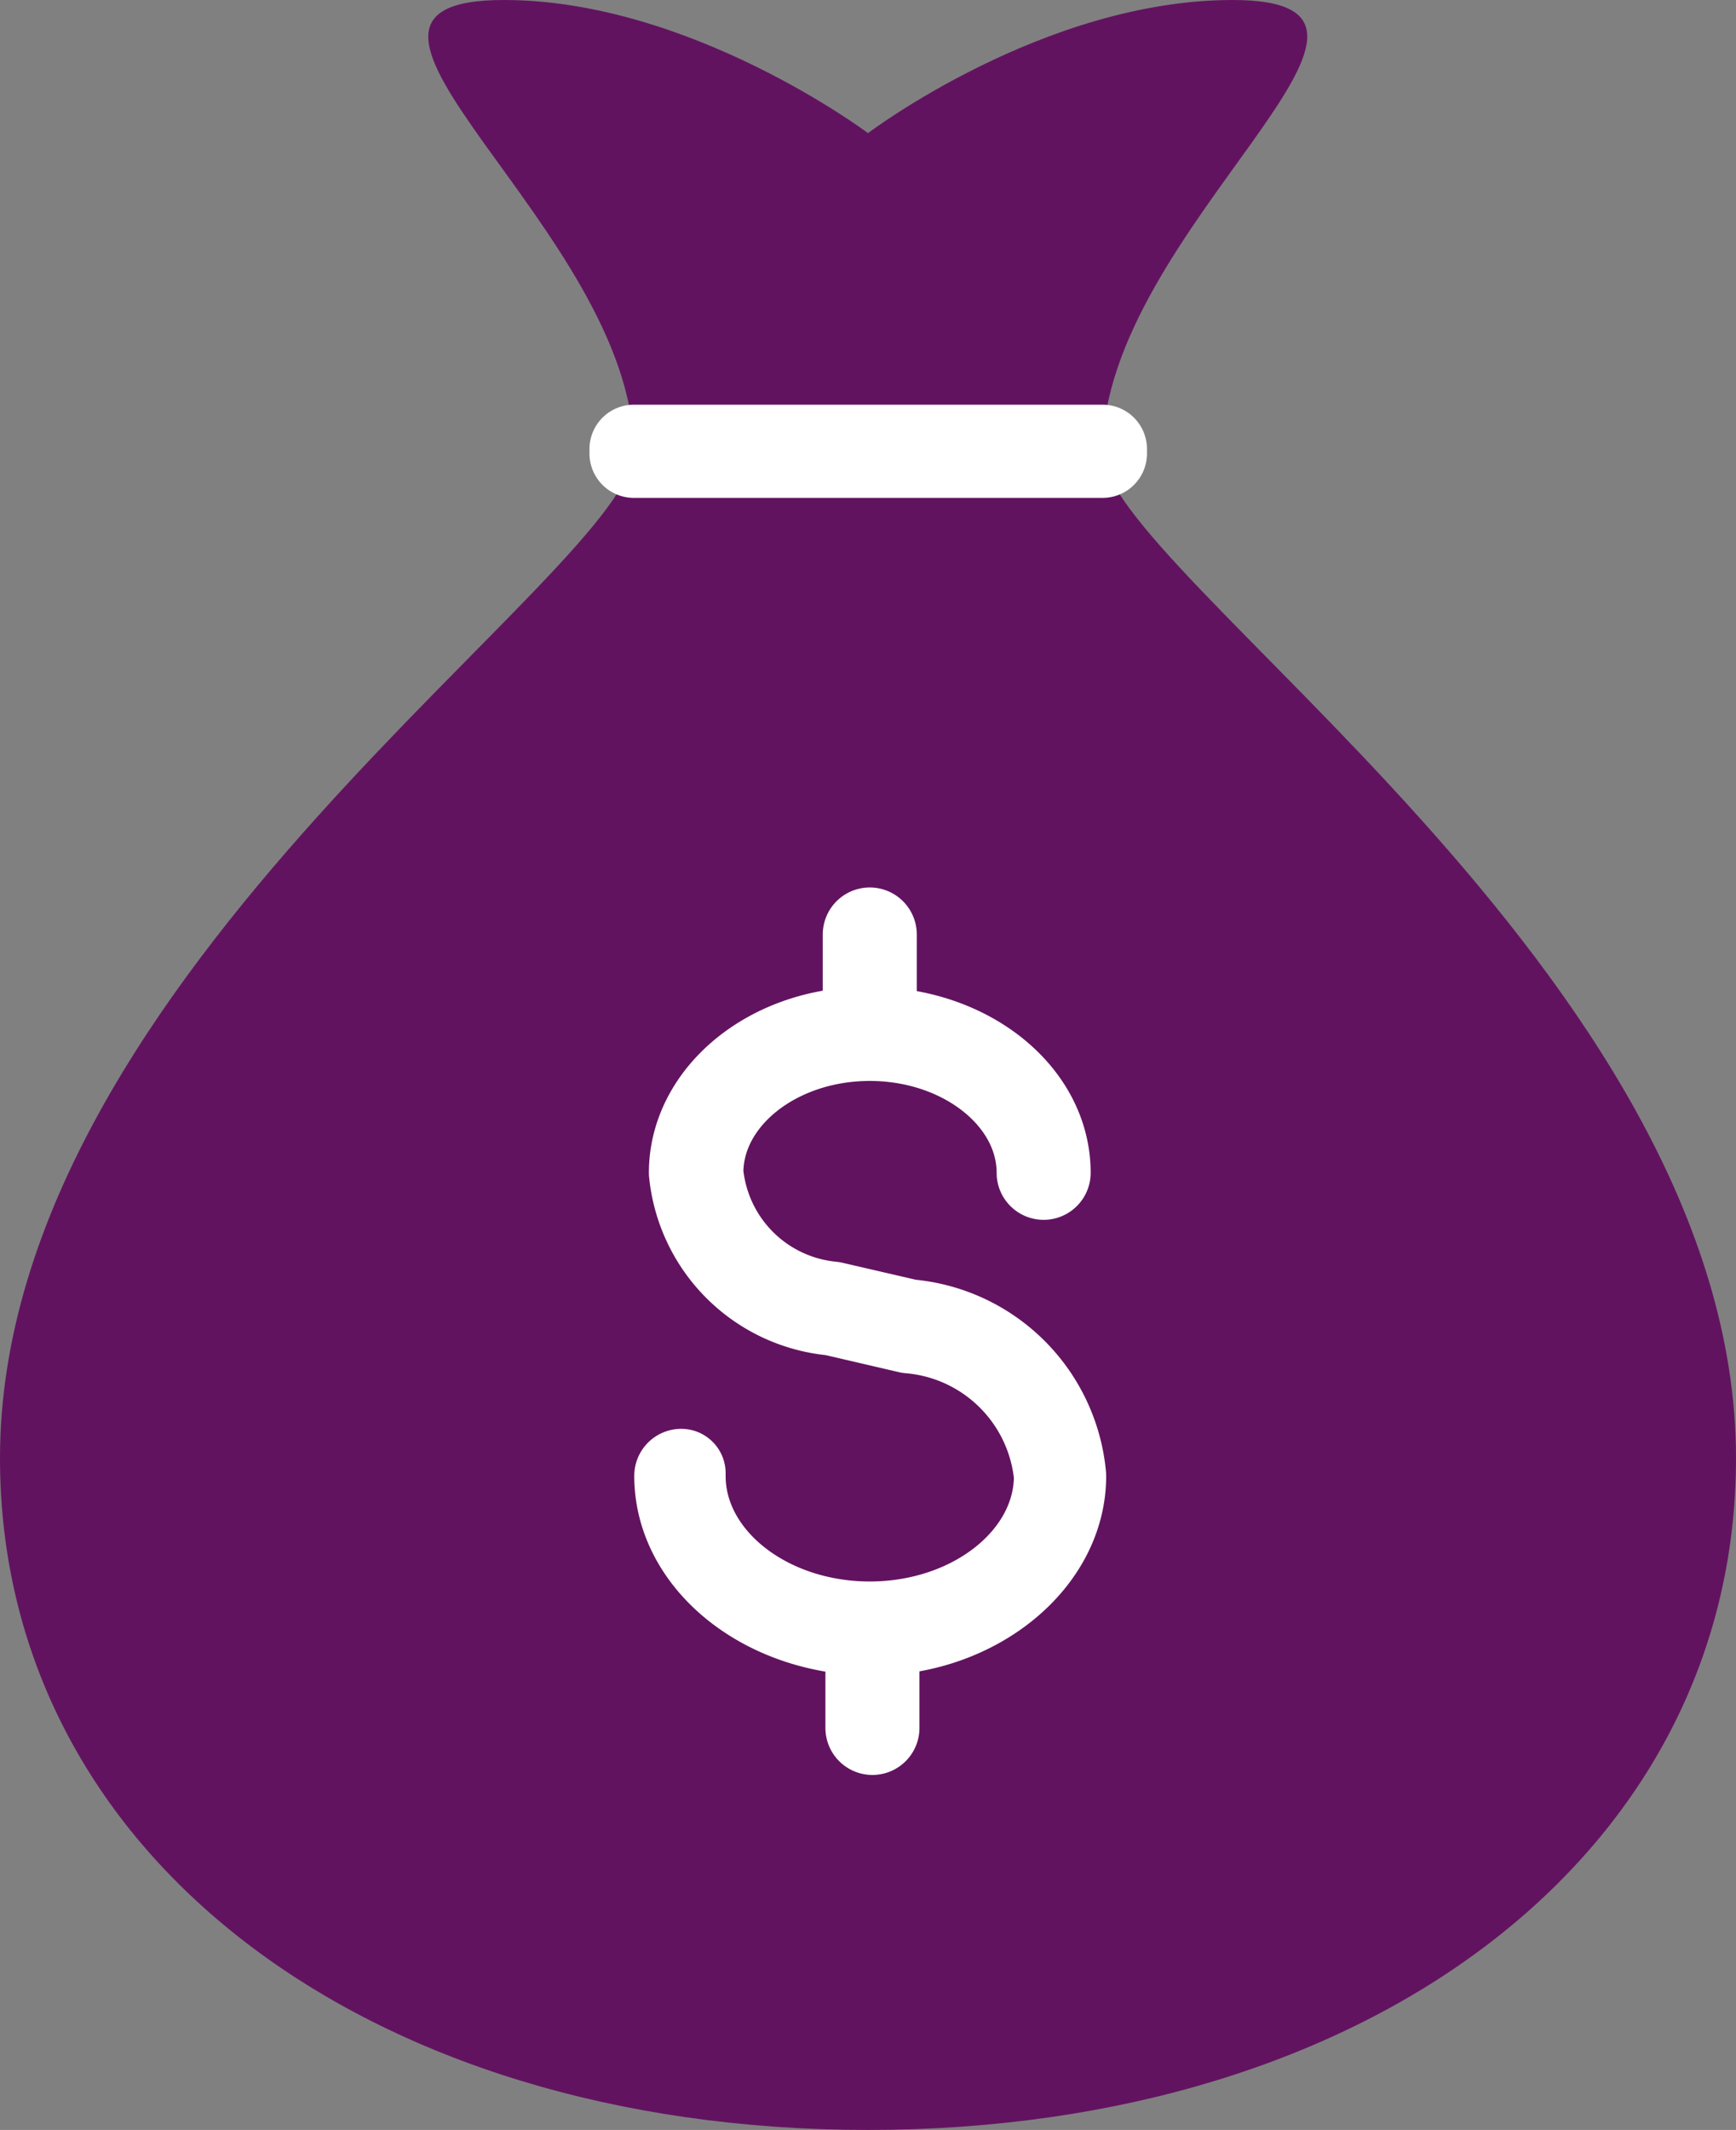
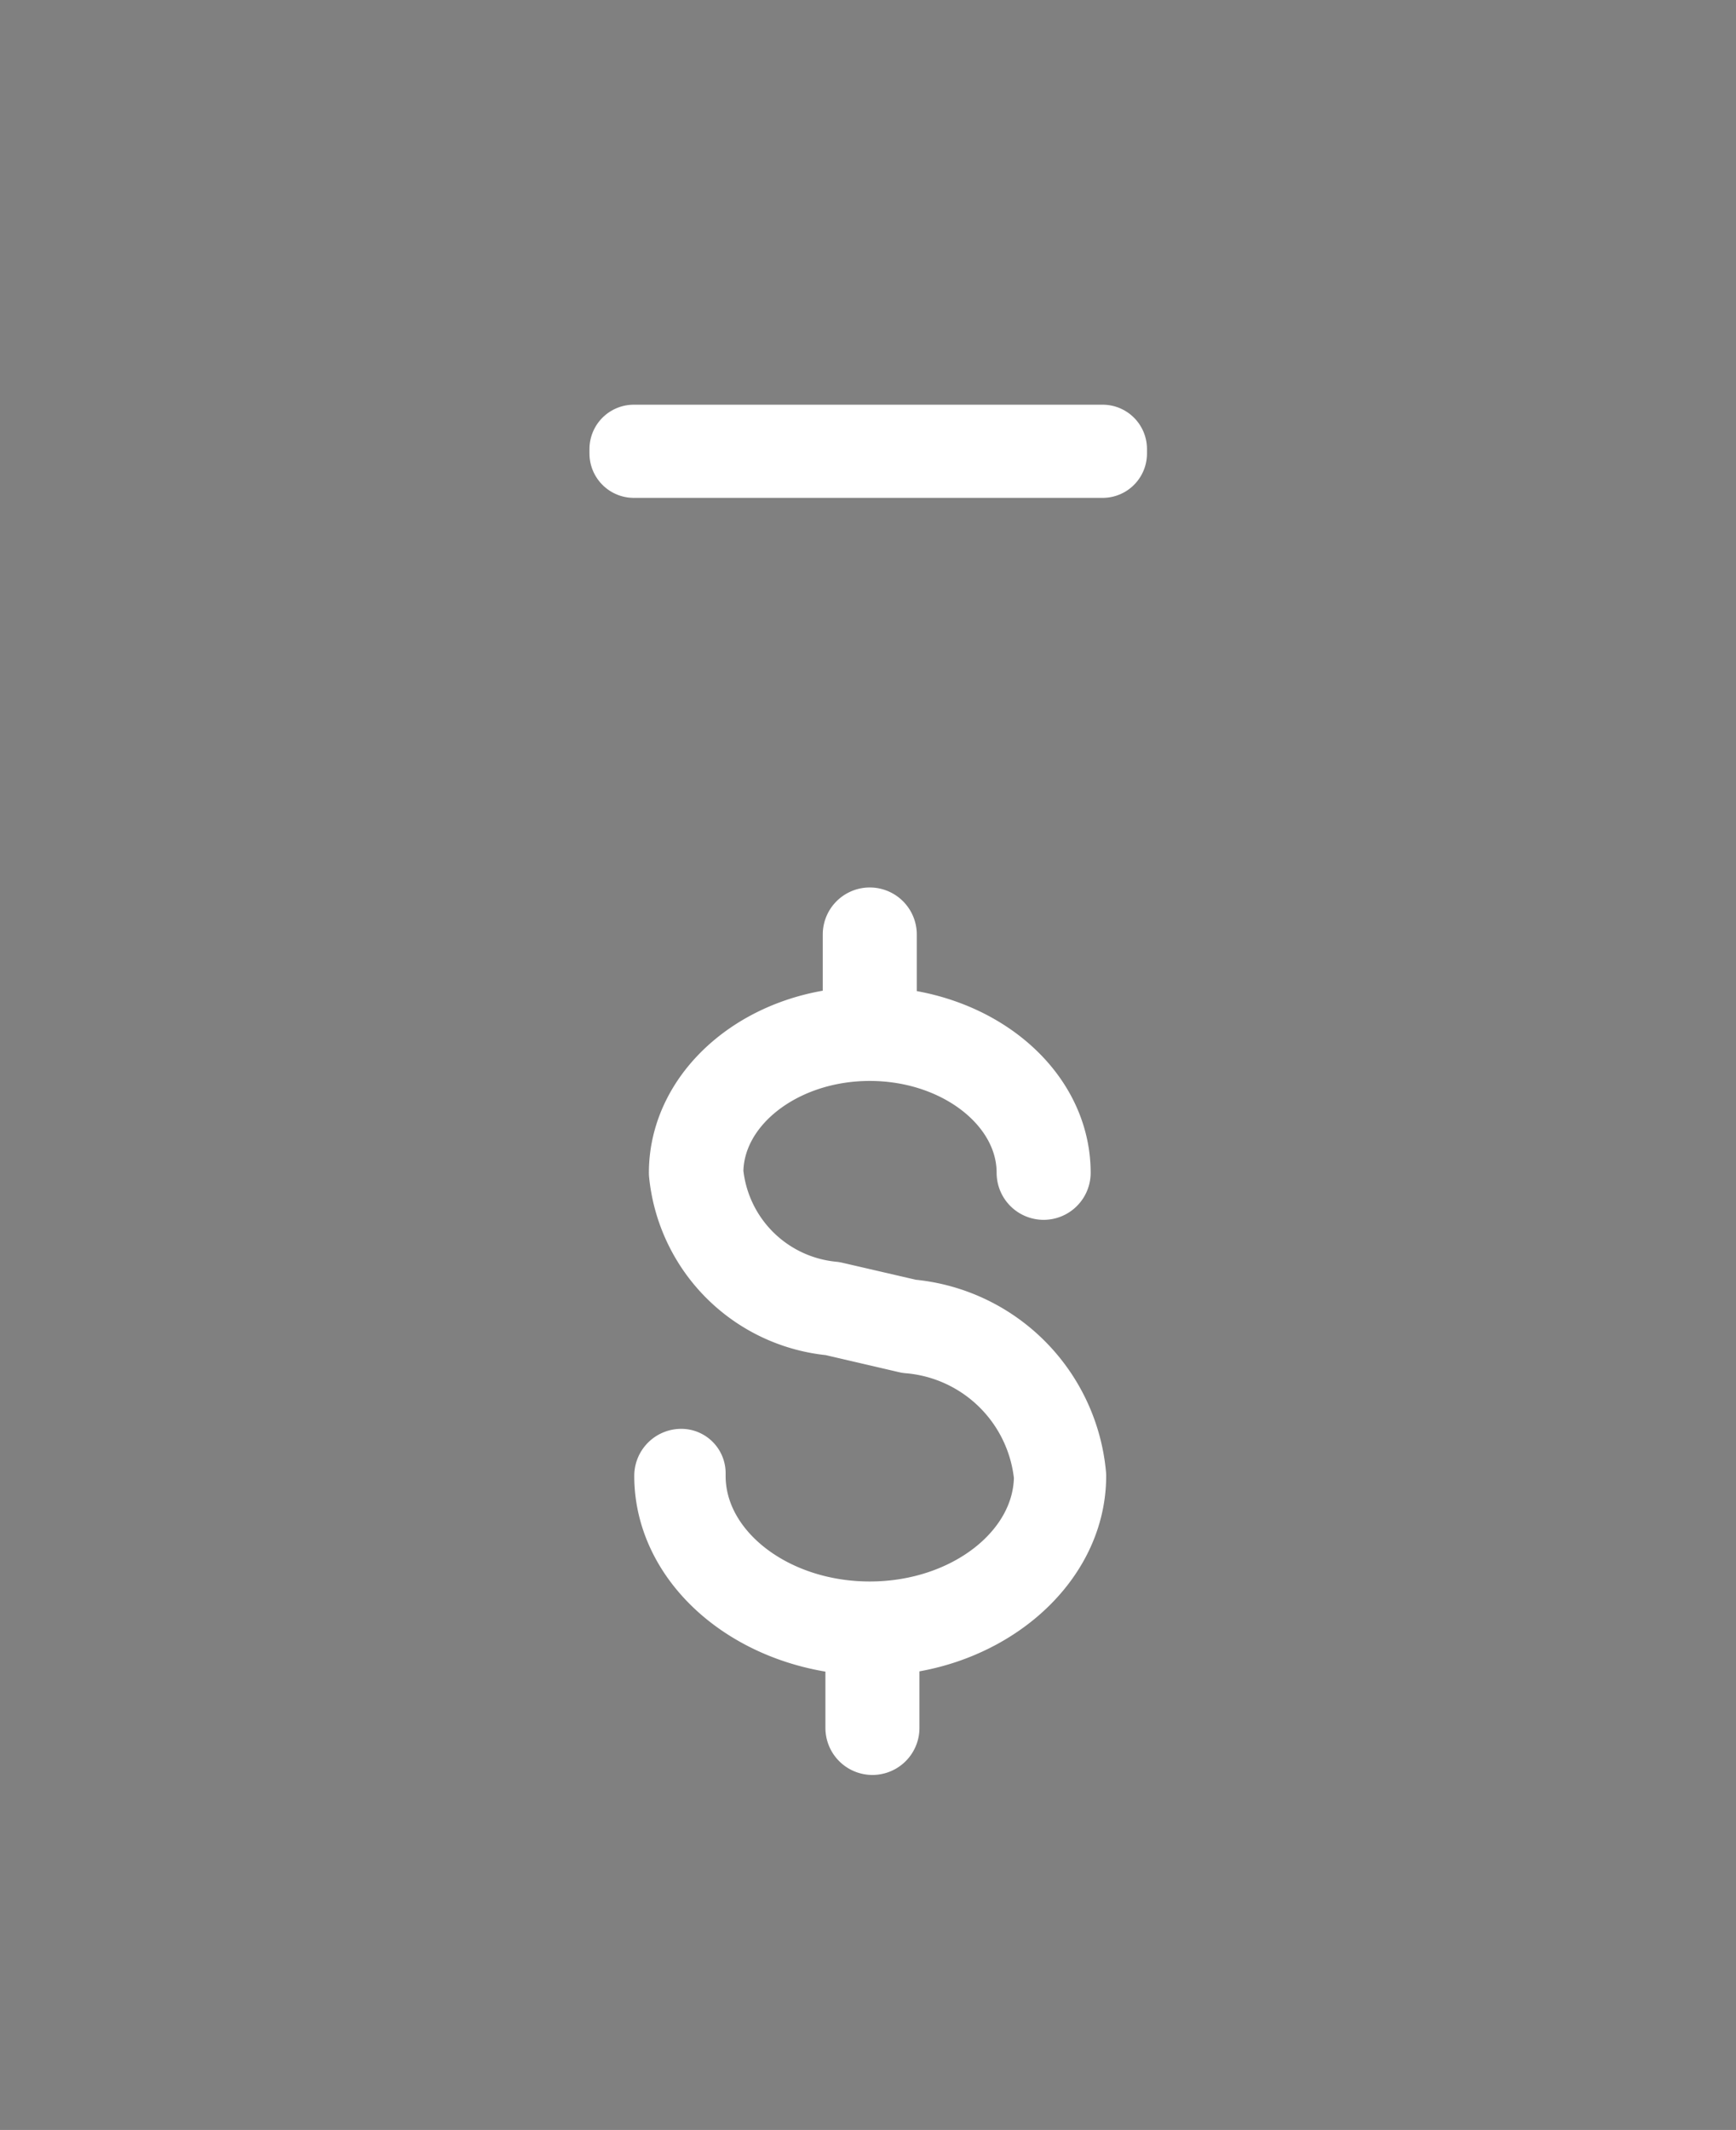
<svg xmlns="http://www.w3.org/2000/svg" viewBox="0 0 39.14 48">
  <rect x="0" y="0" width="39.14" height="48" fill="#808080" stroke="none" />
  <defs>
    <style>.cls-1{fill:#621360;}.cls-2{fill:none;stroke:#fff;stroke-linecap:round;stroke-linejoin:round;stroke-width:2px;}</style>
  </defs>
  <title>ICP_finance</title>
  <g id="Layer_2" data-name="Layer 2">
    <g id="Layer_1-2" data-name="Layer 1">
-       <path class="cls-1" d="M19.57,48c11.36,0,19.57-6.25,19.57-15.14,0-10.93-14.28-20-14.28-22.69,0-5,8-10.17,2.93-10.17-4.26,0-8.22,3-8.22,3s-4-3-8.21-3c-5.12,0,2.93,5.19,2.93,10.17C14.29,12.84,0,21.93,0,32.86,0,41.75,8.21,48,19.57,48Z" />
      <rect class="cls-2" x="14.29" y="10.12" width="10.57" height="0.1" />
      <path class="cls-2" d="M23.94,33.26a3.79,3.79,0,0,0-3.45-3.43l-1.73-.4a3.33,3.33,0,0,1-3-3c0-1.69,1.73-3.07,3.85-3.07s3.86,1.38,3.86,3.07a.06.06,0,1,0,.12,0c0-1.75-1.75-3.16-3.92-3.19V21.06a.06.06,0,0,0-.12,0v2.18c-2.17,0-3.92,1.44-3.92,3.19a3.48,3.48,0,0,0,3.15,3.12l1.72.4a3.68,3.68,0,0,1,3.36,3.31c0,1.86-1.91,3.38-4.25,3.38s-4.25-1.52-4.25-3.38c0,0,0,0,0-.06h0a.06.06,0,0,0-.06.06h0c0,1.91,1.93,3.47,4.31,3.5v2.18a.06.06,0,0,0,.06.06h0a.06.06,0,0,0,.06-.06h0V36.76C22,36.73,23.94,35.17,23.94,33.26Z" />
    </g>
  </g>
</svg>